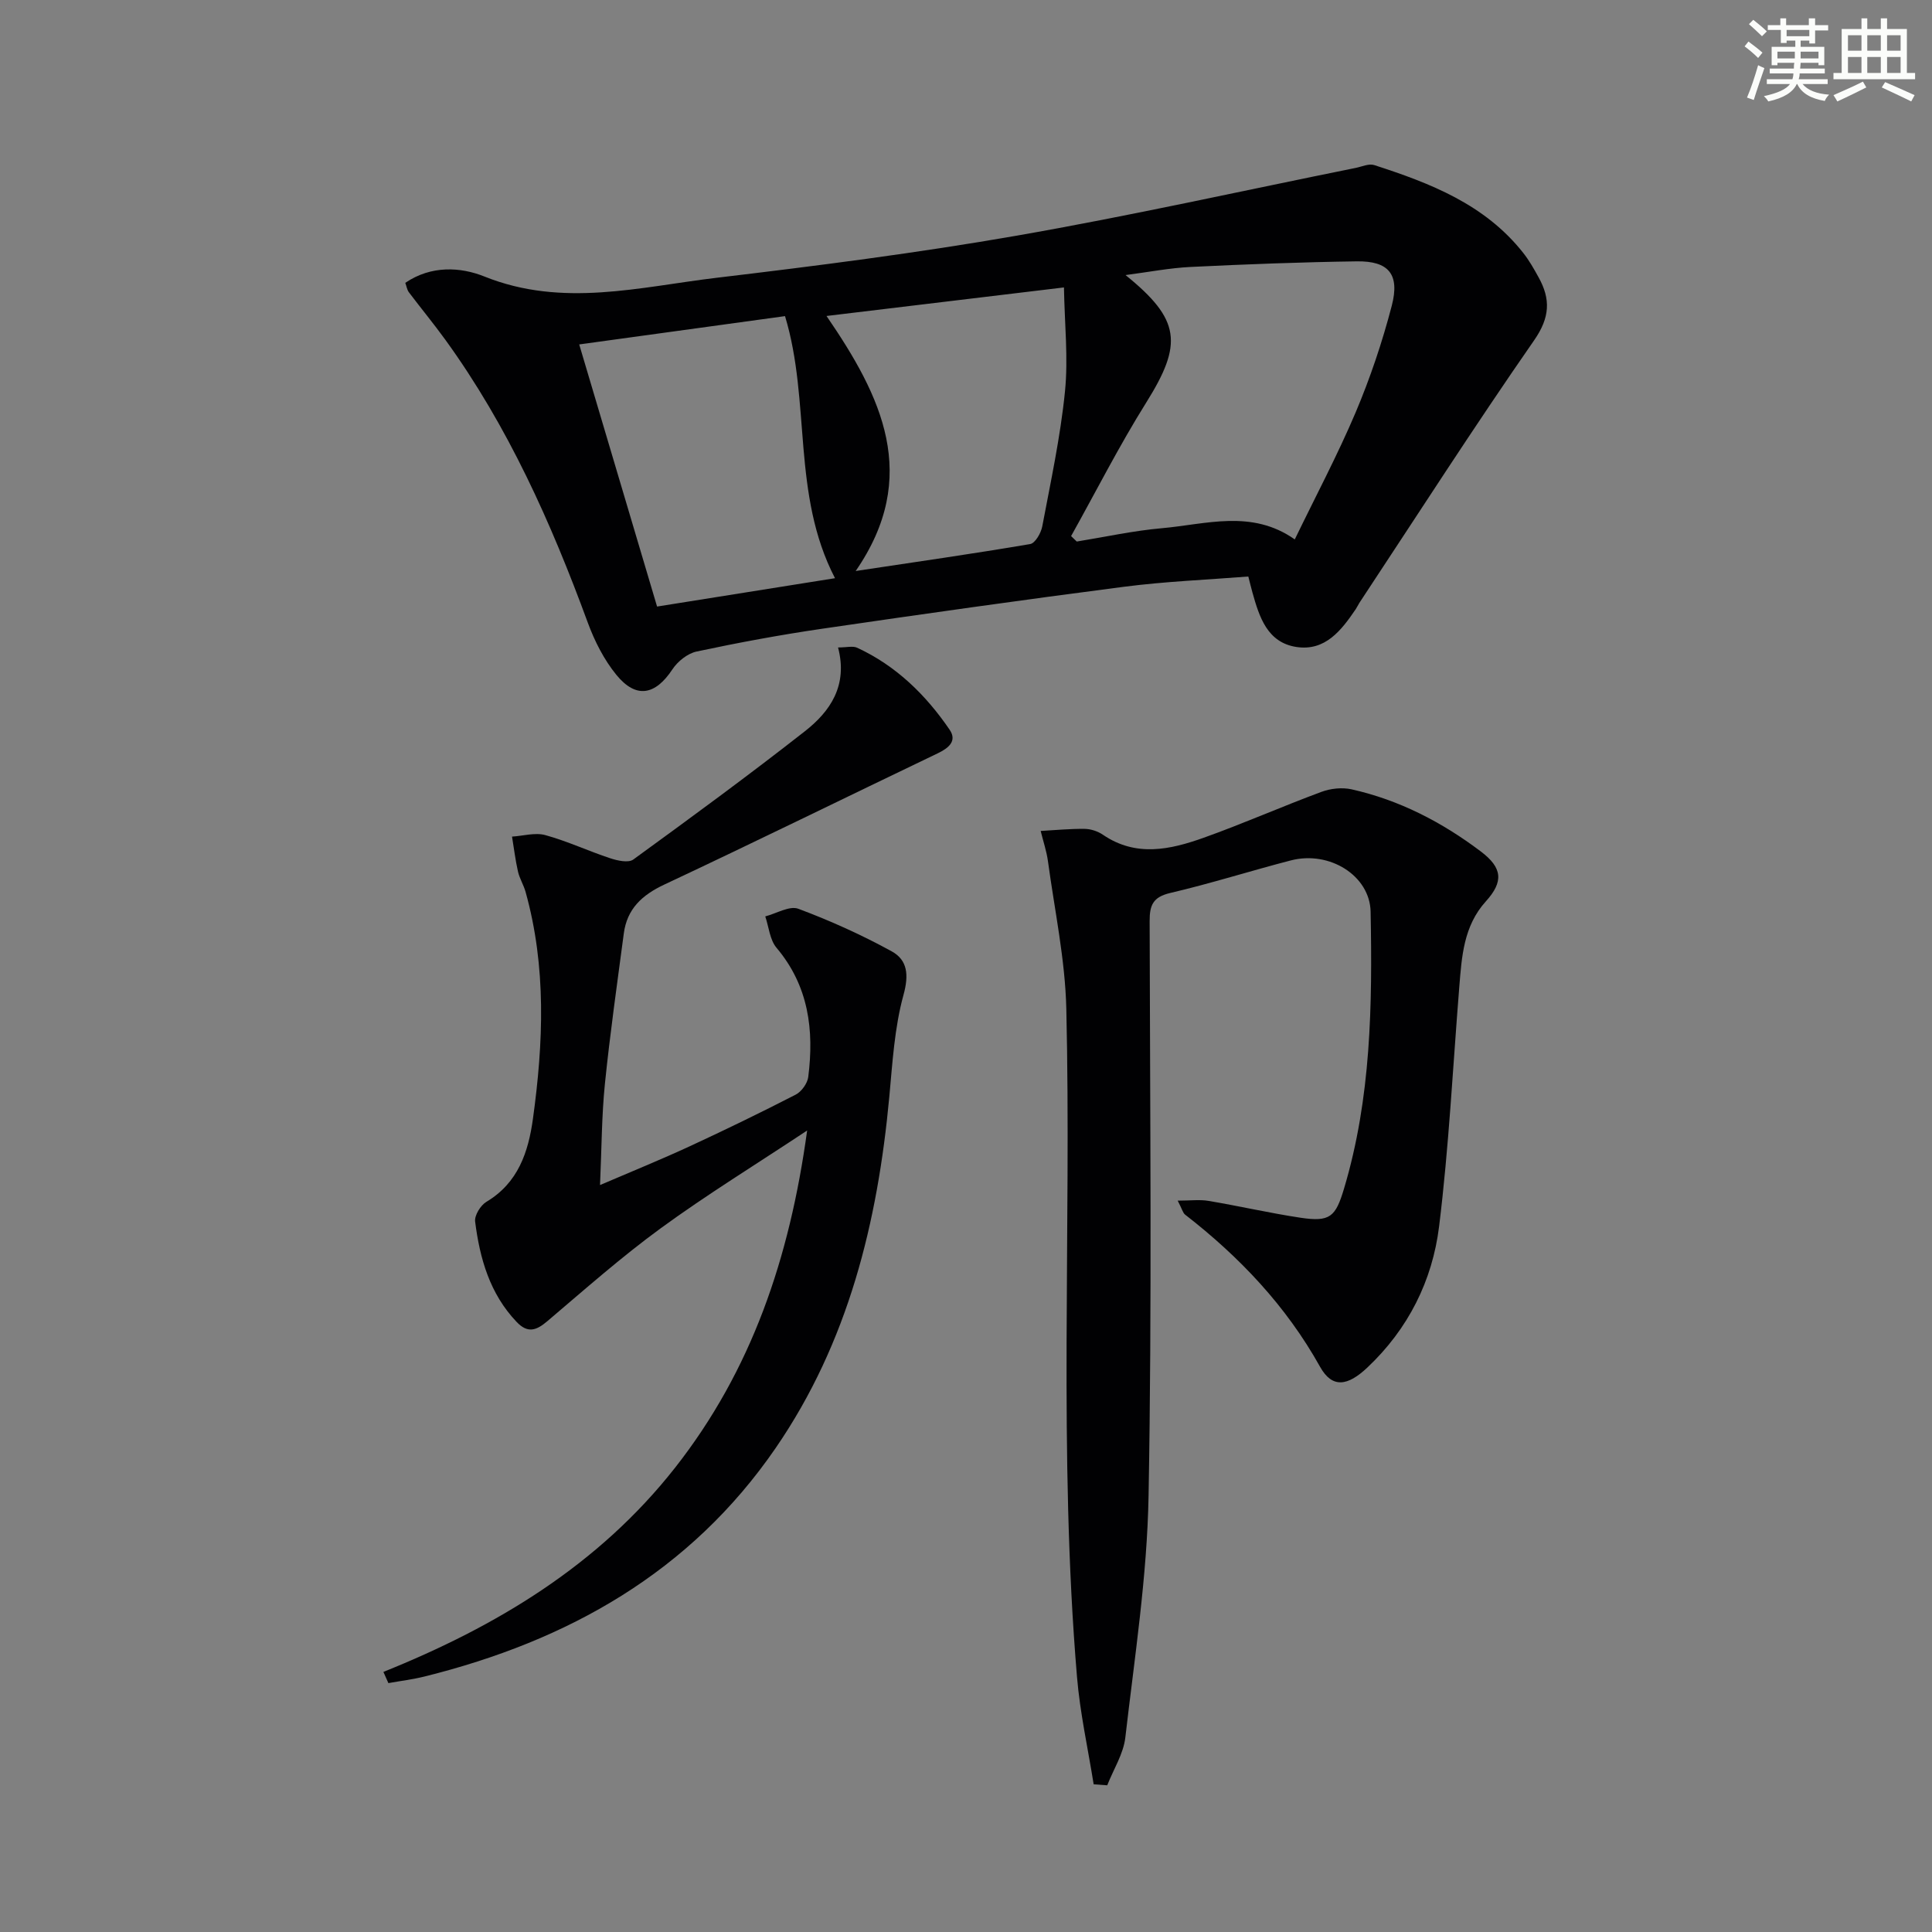
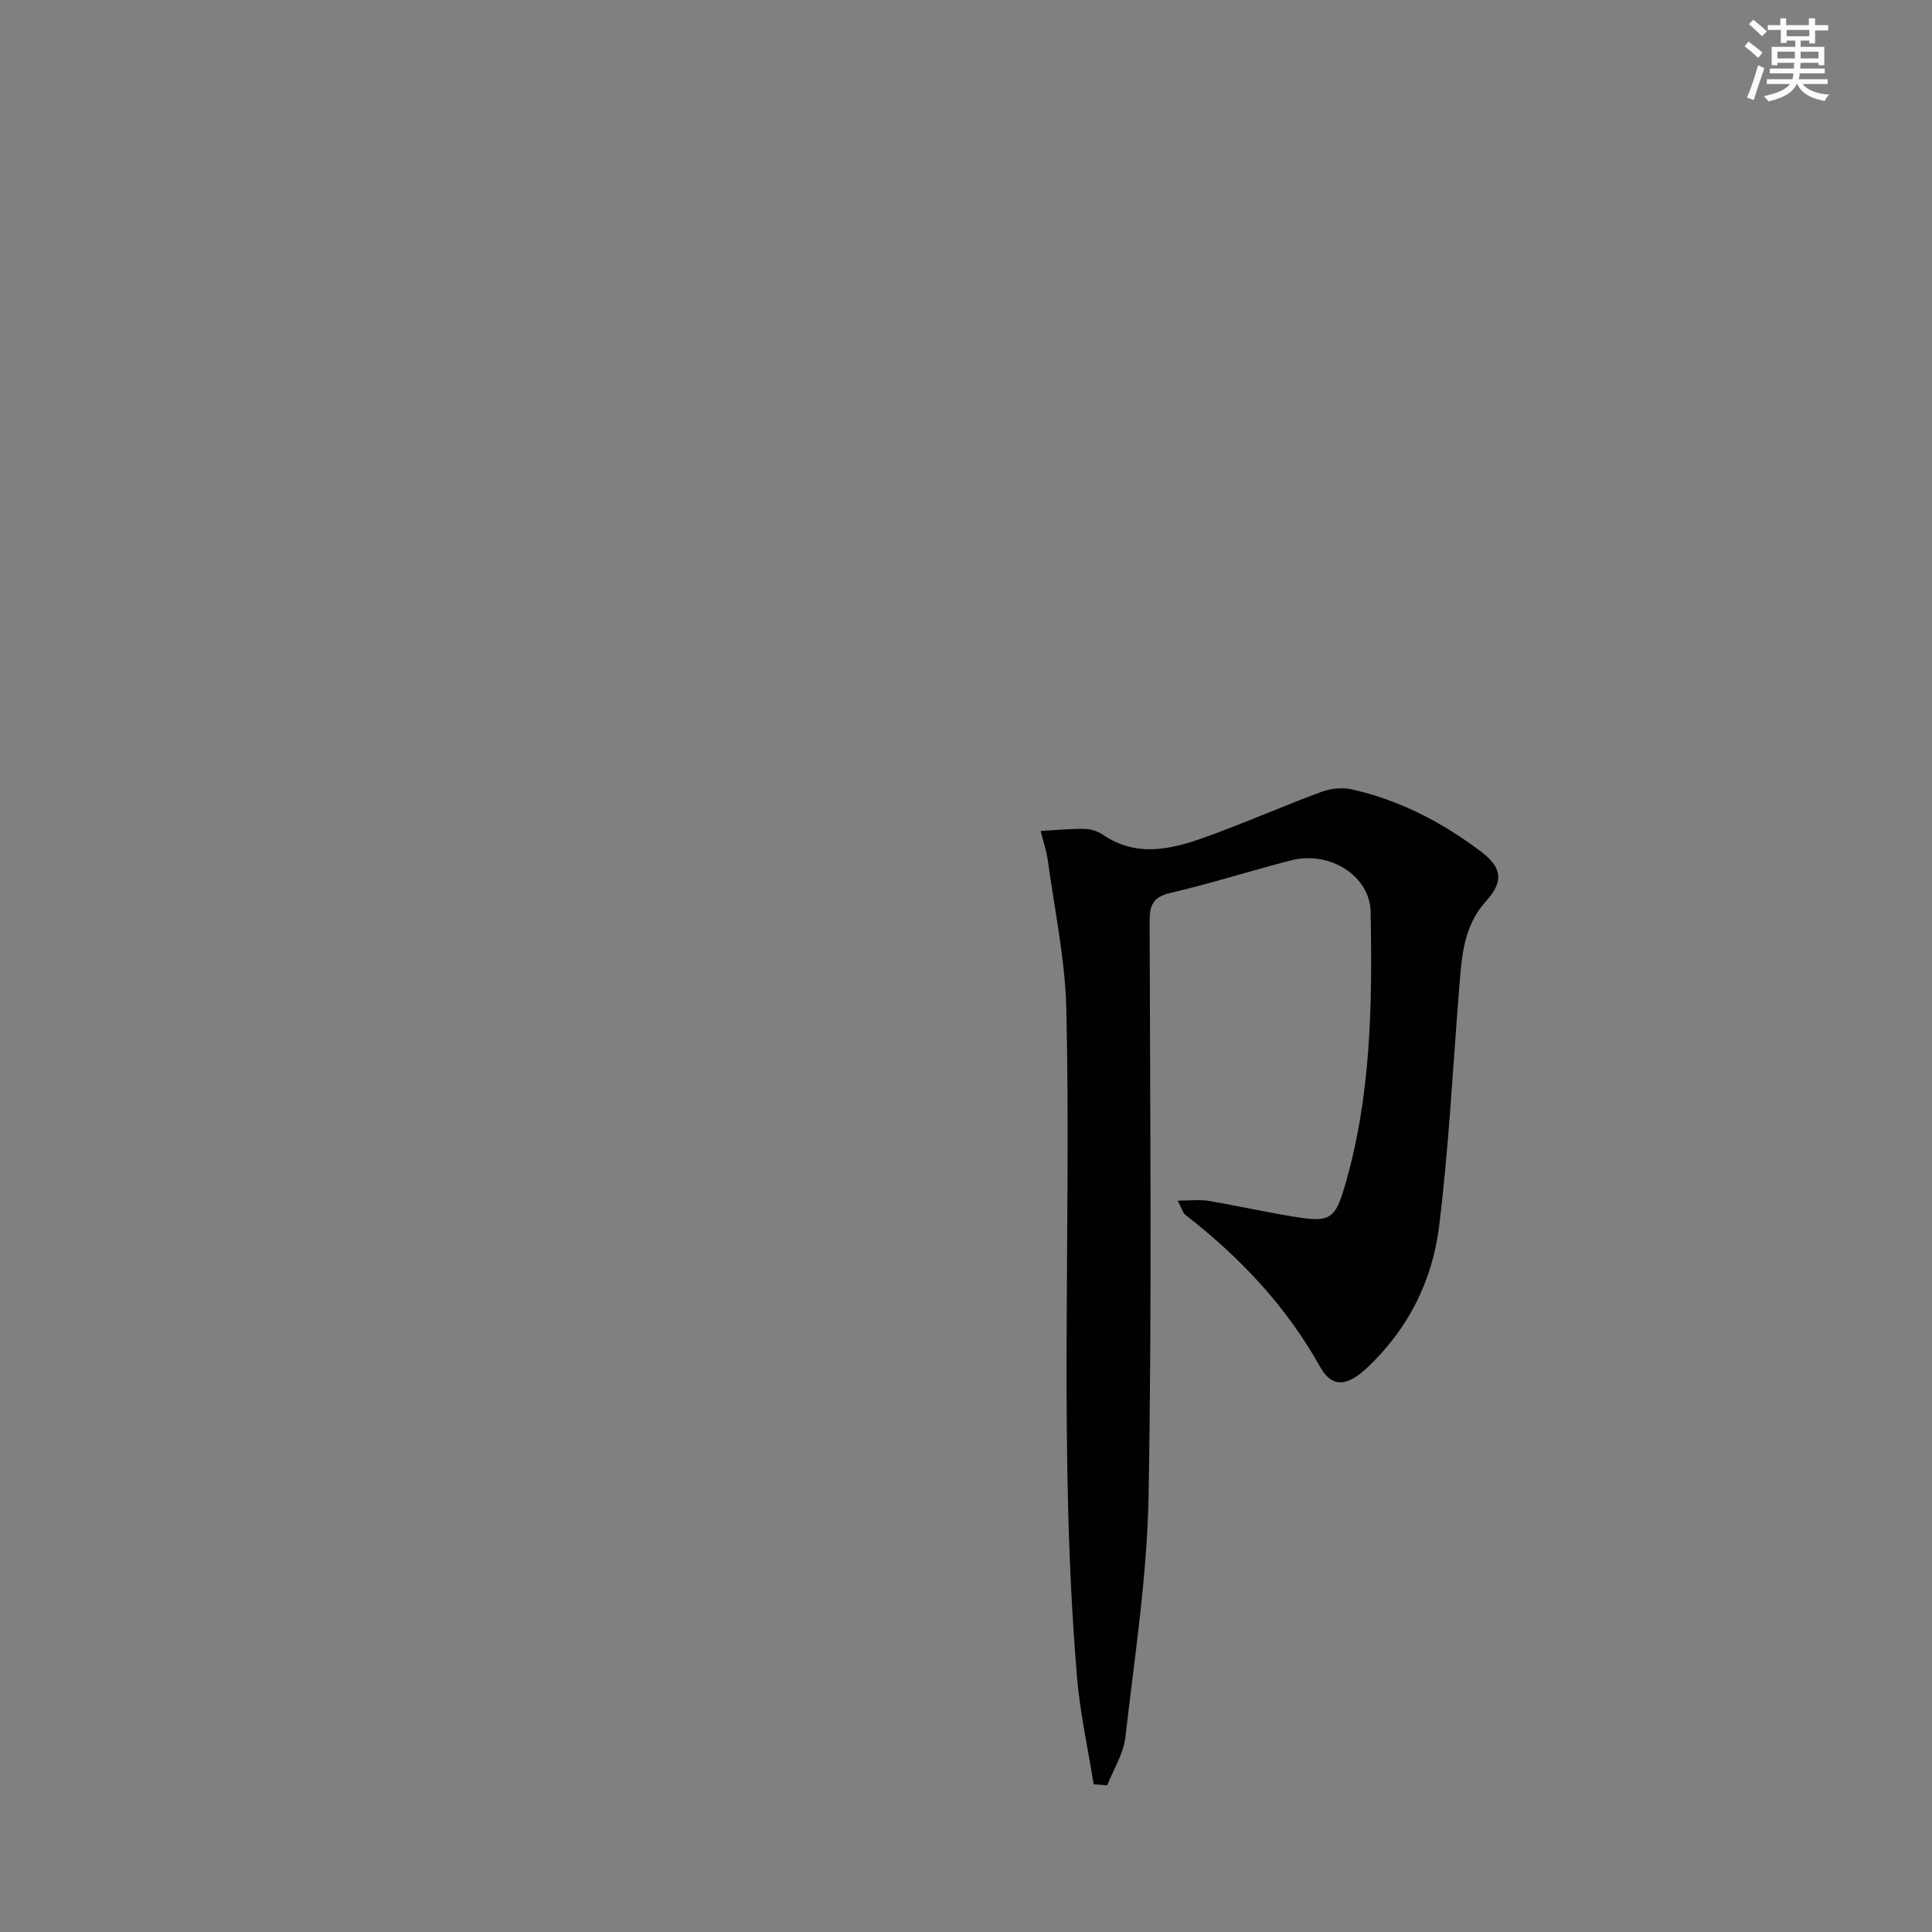
<svg xmlns="http://www.w3.org/2000/svg" enable-background="new 0 0 400 400" viewBox="0 0 400 400">
  <rect x="0" y="0" width="400" height="400" fill="#808080" stroke="none" />
  <g fill="#010103">
-     <path d="m83.91 58.56c5.34-3.64 11.42-3.31 16.41-1.3 16.15 6.48 32.11 2.15 48.06.25 20.76-2.47 41.54-5.13 62.13-8.72 23.5-4.1 46.8-9.31 70.19-14.03 1.27-.26 2.72-.94 3.82-.58 11.62 3.75 22.92 8.13 30.84 18.17 1.23 1.55 2.22 3.31 3.18 5.05 2.52 4.53 2.38 8.31-.91 13.05-12.42 17.87-24.18 36.2-36.18 54.36-.27.42-.47.88-.75 1.3-2.98 4.39-6.32 8.75-12.29 7.84-6.02-.92-7.68-6.19-9.1-11.26-.27-.95-.49-1.9-.86-3.33-8.58.68-17.19 1.02-25.7 2.12-20.89 2.7-41.74 5.65-62.58 8.7-8.69 1.27-17.35 2.88-25.94 4.71-1.88.4-3.93 2.04-5.02 3.7-3.54 5.35-7.51 6.13-11.59 1.14-2.56-3.13-4.51-6.98-5.92-10.81-7.59-20.67-16.51-40.65-29.5-58.58-2.43-3.35-5.07-6.55-7.57-9.86-.37-.53-.46-1.22-.72-1.92zm137.85 52.43c.39.38.78.76 1.17 1.13 5.87-.95 11.71-2.24 17.62-2.76 9.17-.81 18.59-3.96 27.52 2.32 4.32-8.93 8.85-17.45 12.6-26.29 3.02-7.14 5.52-14.58 7.48-22.09 1.7-6.53-.65-9.29-7.25-9.19-11.47.16-22.95.6-34.41 1.16-4.32.21-8.61 1.05-13.46 1.68 11.43 9.24 11.88 14.25 4.3 26.37-5.61 8.96-10.41 18.43-15.57 27.67zm-48.88 8.72c-9.02-17.38-4.97-36.53-10.35-54.26-14.29 1.97-28.19 3.88-42.61 5.86 5.43 18.27 10.73 36.12 16.12 54.27 12.36-1.97 24.25-3.86 36.84-5.87zm-1.76-54.29c11.4 16.62 19.55 33.2 6.04 52.8 12.61-1.9 24.39-3.58 36.13-5.58 1.04-.18 2.24-2.28 2.5-3.66 1.75-9.27 3.76-18.54 4.7-27.91.7-6.93-.08-14.01-.21-21.56-17.01 2.05-32.64 3.93-49.16 5.91z" />
    <path d="m226.43 369.42c-1.18-7.41-2.83-14.79-3.45-22.25-3.87-46.05-1.14-92.22-2.21-138.31-.24-10.2-2.42-20.37-3.8-30.54-.29-2.12-1-4.19-1.51-6.28 3.04-.17 6.08-.47 9.12-.43 1.27.02 2.71.49 3.76 1.21 6.85 4.68 13.94 3.1 20.86.63 8.21-2.93 16.2-6.47 24.38-9.5 1.9-.71 4.28-.96 6.24-.53 9.89 2.21 18.72 6.79 26.77 12.87 4.47 3.37 4.76 6.23 1.03 10.34-4.6 5.09-4.98 11.39-5.49 17.7-1.33 16.54-2.15 33.14-4.18 49.59-1.39 11.23-6.38 21.23-14.86 29.22-4.05 3.82-7.25 4.37-9.78-.15-7.04-12.62-16.66-22.75-27.94-31.51-.47-.36-.62-1.13-1.54-2.9 2.62 0 4.55-.26 6.38.05 6.37 1.07 12.68 2.53 19.06 3.49 6.1.91 7.24-.17 8.99-6.01 5.62-18.76 5.88-38.04 5.51-57.34-.14-7.47-8.51-12.71-16.52-10.63-8.34 2.16-16.57 4.78-24.96 6.74-3.57.84-4.28 2.5-4.27 5.84.08 39.65.49 79.32-.22 118.96-.3 16.7-2.89 33.38-4.81 50.03-.39 3.41-2.46 6.62-3.75 9.92-.95-.07-1.88-.14-2.81-.21z" />
-     <path d="m79.38 346.15c23.47-9.44 44.54-22.13 60.35-42.23 15.88-20.2 23.76-43.44 27.38-69.86-10.74 7.12-20.77 13.28-30.26 20.2-8.17 5.96-15.78 12.7-23.51 19.26-2.28 1.94-4.06 2.6-6.37.18-5.56-5.83-7.63-13.13-8.6-20.79-.16-1.28 1.13-3.37 2.34-4.09 6.58-3.93 8.68-10.31 9.63-17.19 2.17-15.73 2.81-31.46-1.53-46.99-.4-1.43-1.24-2.75-1.57-4.2-.54-2.38-.83-4.81-1.23-7.23 2.31-.14 4.78-.89 6.89-.31 4.58 1.26 8.94 3.31 13.46 4.8 1.49.49 3.74.99 4.75.26 11.96-8.69 23.89-17.44 35.53-26.56 5.26-4.12 8.94-9.49 6.87-17.35 1.8 0 3.06-.36 3.96.06 8.06 3.73 14.21 9.75 19.14 16.97 1.59 2.34-.2 3.8-2.47 4.89-18.88 9.04-37.66 18.28-56.6 27.17-4.63 2.17-7.72 5.04-8.39 10.13-1.37 10.36-2.85 20.72-3.91 31.12-.67 6.59-.67 13.25-1.01 20.96 6.57-2.82 12.62-5.27 18.54-8.01 7.39-3.42 14.72-6.98 21.96-10.7 1.21-.62 2.44-2.33 2.61-3.67 1.23-9.71.09-18.85-6.57-26.74-1.39-1.65-1.59-4.31-2.33-6.5 2.3-.59 5.01-2.26 6.84-1.58 6.62 2.47 13.13 5.41 19.33 8.81 3.27 1.8 3.6 4.85 2.45 9.02-1.87 6.8-2.28 14.03-2.94 21.11-2.42 25.99-8.48 50.78-23.5 72.67-17.7 25.78-43.01 39.95-72.71 47.34-2.46.61-5 .92-7.5 1.37-.35-.79-.69-1.55-1.03-2.32z" />
  </g>
  <path d="m361.2 9.6.8-1c.9.7 1.9 1.4 2.9 2.3l-.9 1.1c-1-1-2-1.8-2.8-2.4zm.5 10.6c.9-2.1 1.6-4.3 2.3-6.7.4.2.8.4 1.3.6-.7 2.1-1.5 4.3-2.2 6.6zm.4-15.2.9-.9c1 .8 2 1.6 2.8 2.4l-1 1c-.9-.9-1.8-1.7-2.7-2.5zm12.5-1.2h1.2v1.4h2.7v1.1h-2.7v2.7h-1.2v-.6h-1.8v1.3h4.9v3.8h-1.2v-.5h-3.7c0 .4-.1.9-.1 1.2h5.1v1h-5.2c0 .5-.1.9-.2 1.2h6v1h-5.2c1.1 1.3 2.9 2 5.5 2.2-.4.4-.7.8-.9 1.3-2.9-.5-4.8-1.6-5.7-3.5h-.1c-.8 1.7-2.7 2.9-5.9 3.6-.2-.4-.6-.8-.9-1.1 2.8-.6 4.6-1.4 5.4-2.5h-4.8v-1h5.3c.1-.3.2-.7.2-1.2h-4.9v-1h5c0-.4 0-.8.1-1.2h-3.5v.5h-1.2v-3.8h4.9v-1.3h-1.8v.5h-1.2v-2.7h-2.7v-1h2.6v-1.4h1.2v1.4h4.7v-1.4zm-6.6 8.3h3.6c0-.4 0-.9 0-1.4h-3.6zm1.9-4.6h4.7v-1.3h-4.7zm6.6 3.2h-3.7v1.4h3.7z" fill="#fbfcfa" />
-   <path d="m385.3 3.8h1.3v2.2h2.8v-2.2h1.3v2.2h4.1v9.1h1.7v1.3h-16.9v-1.3h1.7v-9.1h4.1v-2.2zm.4 13.1.7 1.2c-1.8.9-3.8 1.9-6 2.9-.2-.4-.5-.8-.8-1.3 2.3-1 4.3-1.9 6.1-2.8zm-3.1-6.4h2.8v-3.2h-2.8zm0 4.6h2.8v-3.3h-2.8zm4-4.6h2.8v-3.2h-2.8zm0 4.6h2.8v-3.3h-2.8zm3.7 1.9c2.1.9 4.1 1.8 6.1 2.7l-.7 1.3c-2.2-1.1-4.2-2-6.1-2.9zm3.2-9.7h-2.8v3.2h2.8zm-2.8 7.8h2.8v-3.3h-2.8z" fill="#fbfcfa" />
</svg>